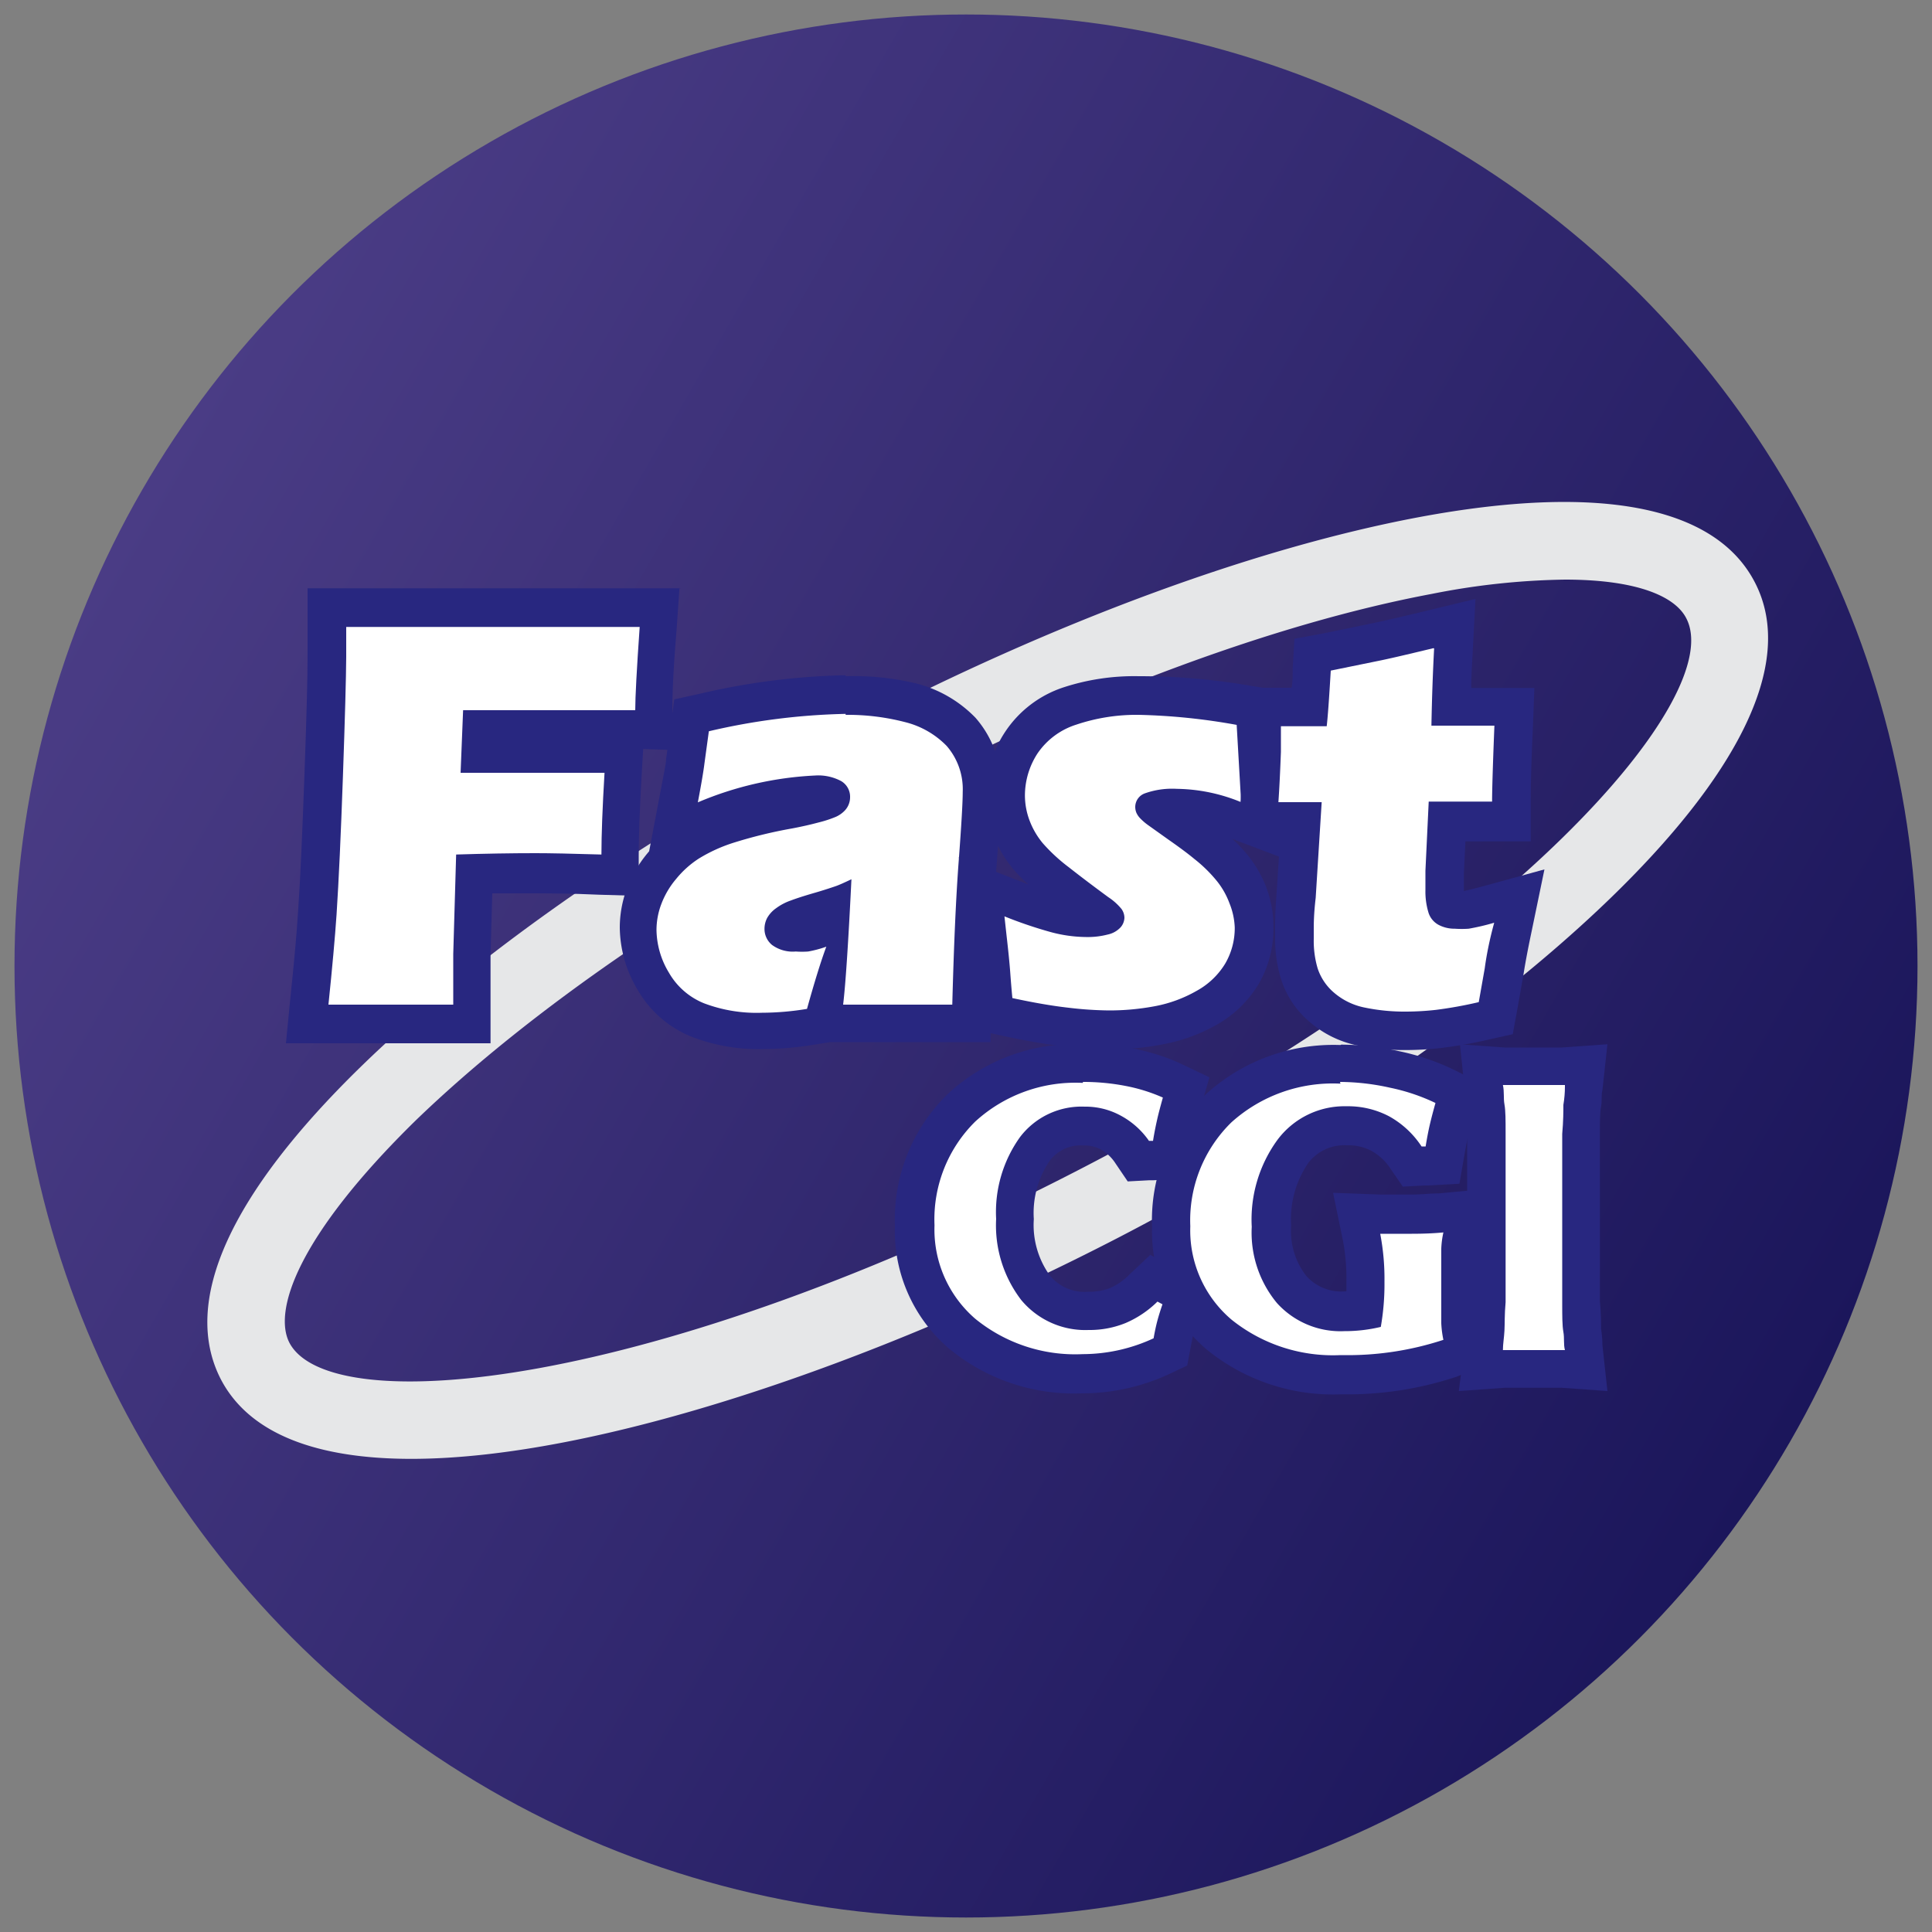
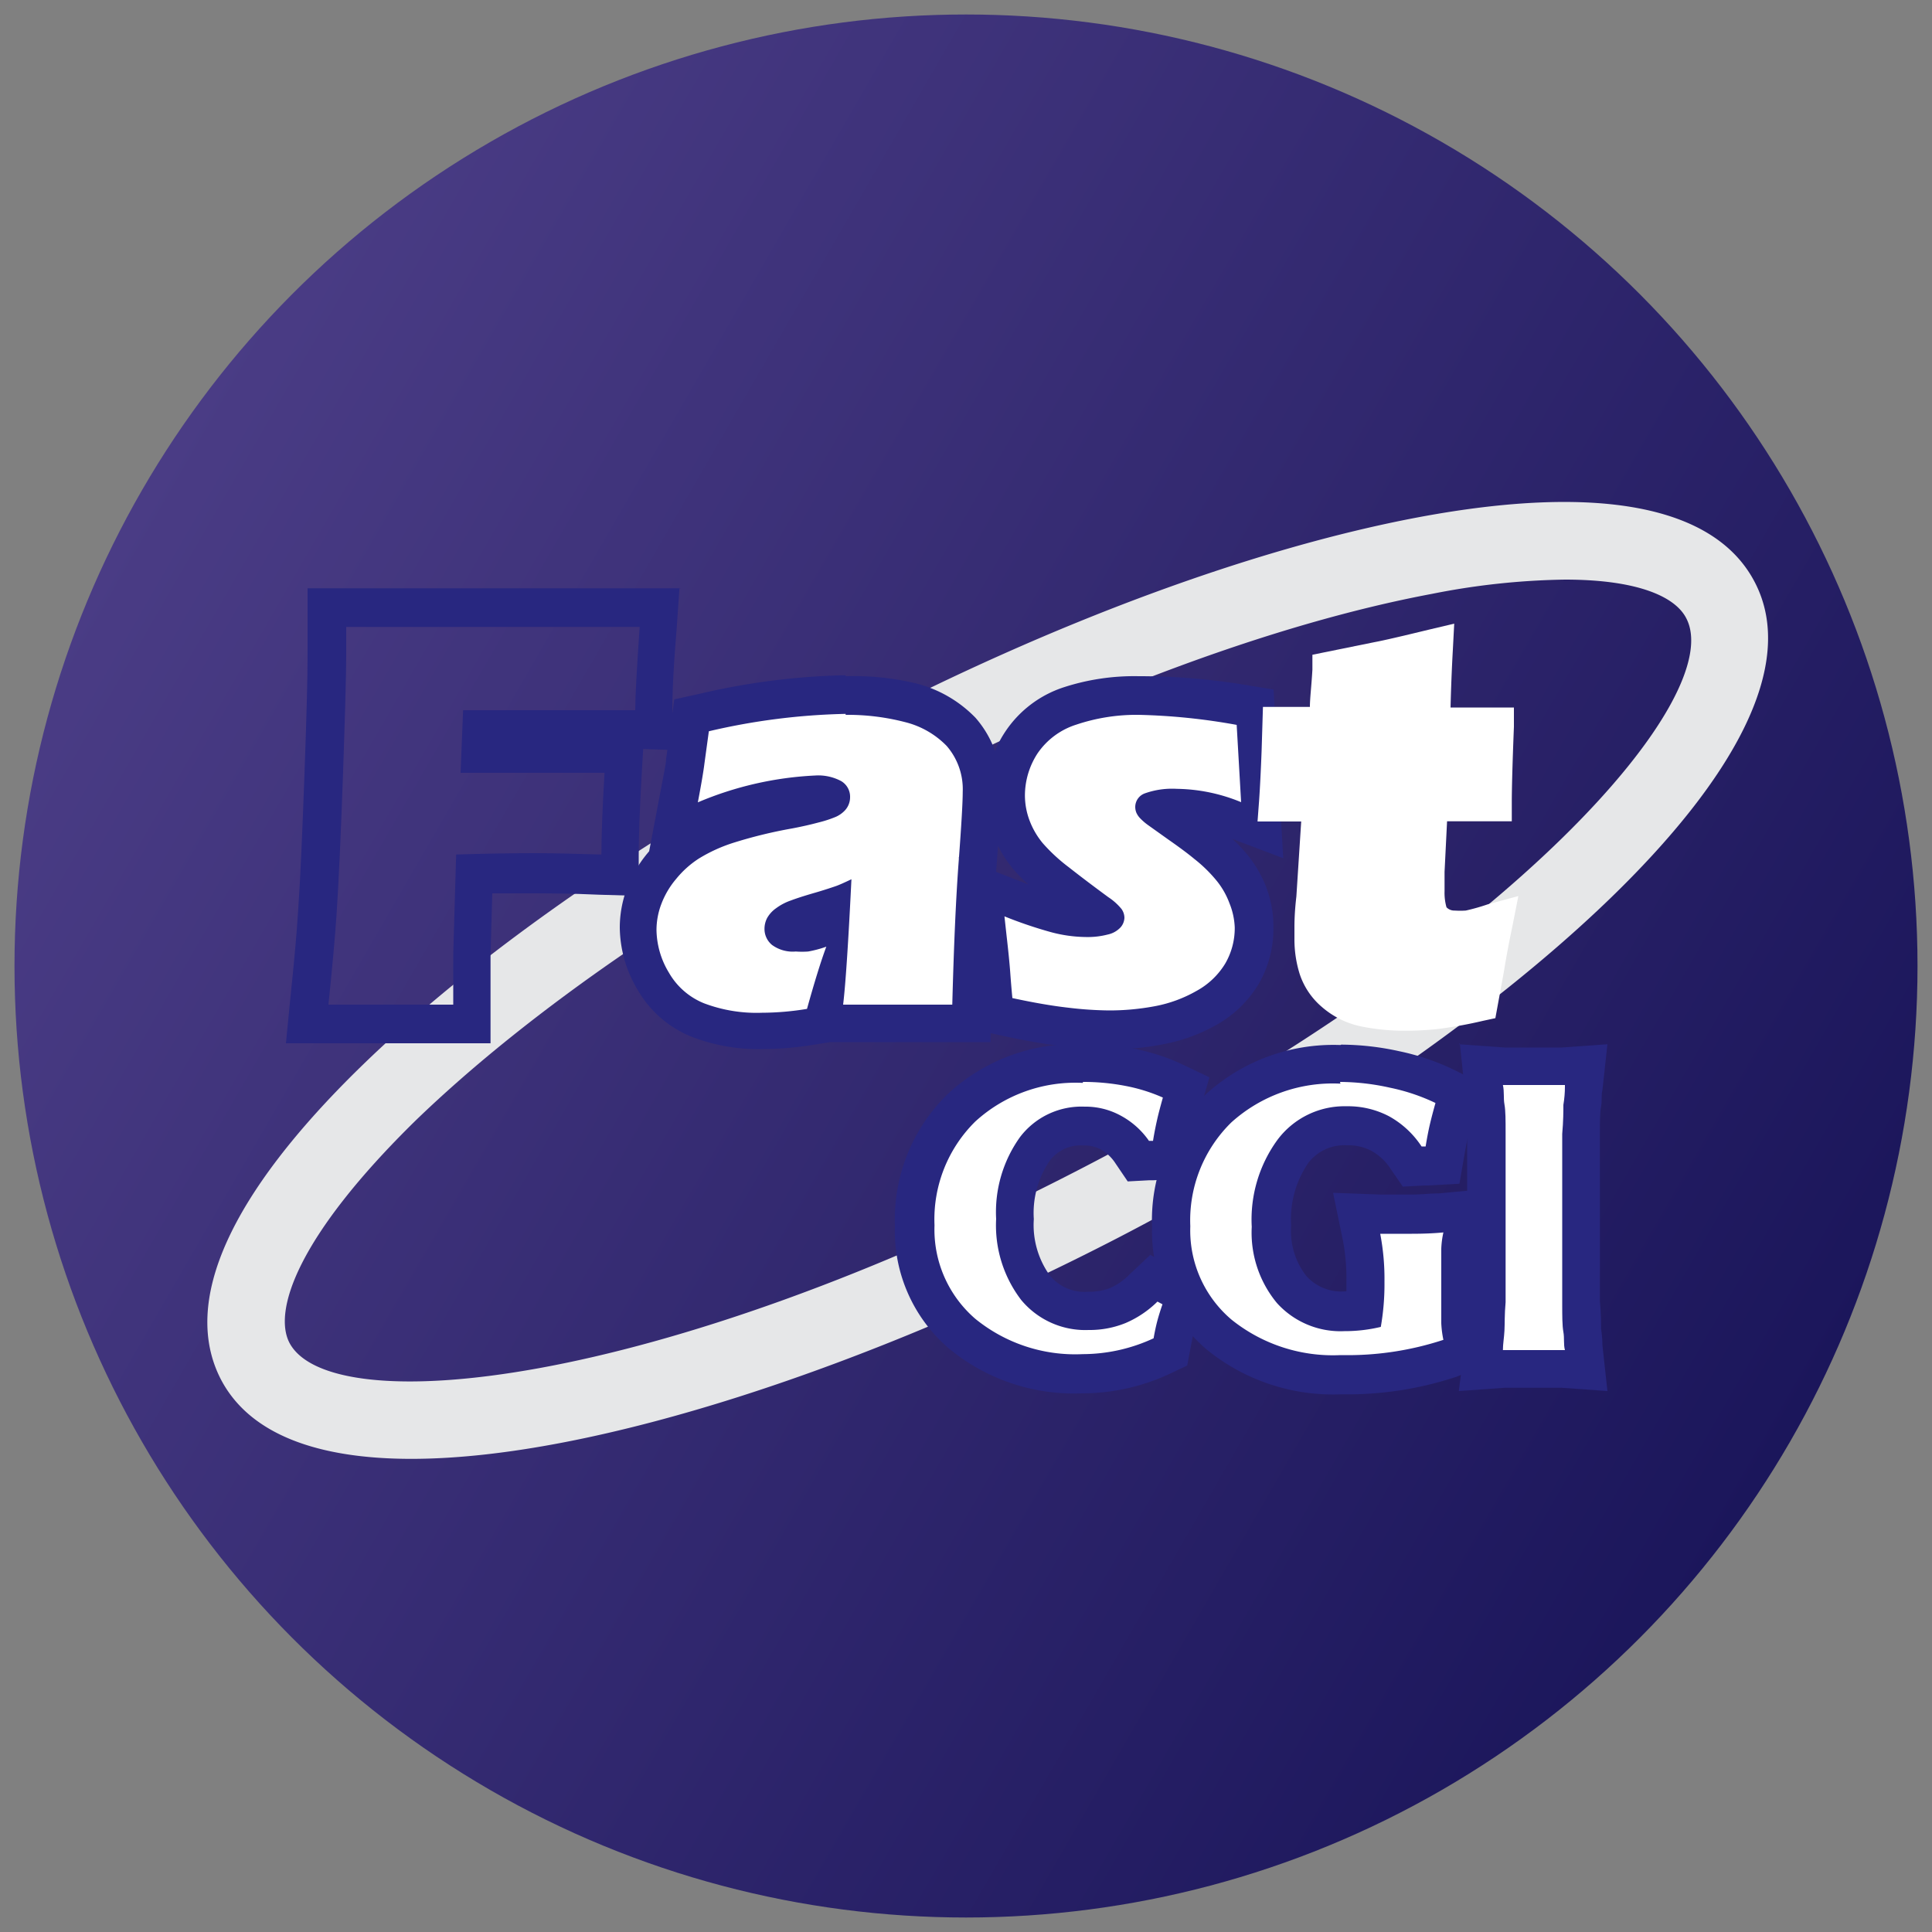
<svg xmlns="http://www.w3.org/2000/svg" id="Layer_1" data-name="Layer 1" viewBox="0 0 100 100">
  <rect x="0" y="0" width="100" height="100" fill="#808080" stroke="none" />
  <defs>
    <style>.cls-1{fill:url(#linear-gradient);}.cls-2{fill:#e6e7e8;}.cls-3{fill:#fff;}.cls-4{fill:#282780;}</style>
    <linearGradient id="linear-gradient" x1="7.34" y1="25.37" x2="92.66" y2="74.63" gradientUnits="userSpaceOnUse">
      <stop offset="0" stop-color="#4a3c85" />
      <stop offset="1" stop-color="#1b165b" />
    </linearGradient>
  </defs>
  <title>fast cgi</title>
  <circle class="cls-1" cx="50" cy="50" r="49.25" />
  <path class="cls-2" d="M21.29,75.51c-4.8,0-8.36-1.24-9.86-4.12-2.06-4,.46-9.57,7.28-16.21C24.9,49.16,34,42.9,44.27,37.55s20.64-9.17,29.11-10.77c9.36-1.76,15.4-.6,17.45,3.36h0C95.29,38.73,77.24,54,58,64,45.21,70.63,30.81,75.51,21.29,75.51ZM81,30a37.76,37.76,0,0,0-6.89.74c-8.1,1.52-18,5.21-28,10.39S27.42,52.29,21.51,58c-6.12,6-7.38,9.85-6.53,11.5,2.1,4,18.77,2.52,41.17-9.11S89.38,36,87.28,32h0C86.71,30.88,84.76,30,81,30Z" />
-   <path class="cls-3" d="M16,51.88c.2-1.92.34-3.48.41-4.62.11-1.72.22-4.12.33-7.13s.16-5.07.16-6.1V31.45h1l8,0q3.73,0,7.17,0h1.08l-.07,1.08c-.15,2.16-.23,3.59-.23,4.24v1l-2.28-.08-2,0h-2.8l-1.88,0-.05,1.37,1.06,0h2.3l3,0,1.08,0-.06,1.08c-.1,1.78-.16,3.19-.16,4.18v1l-1,0q-2.28-.07-3.38-.07-1.47,0-3.14,0l-.12,4.21V53l-4.09,0-4.45,0Z" />
  <path class="cls-4" d="M33.11,32.45q-.23,3.29-.23,4.31l-1.25,0H26.82l-2.85,0L23.84,40l2.07,0h2.32l3.06,0q-.16,2.7-.16,4.23-2.3-.07-3.41-.07-1.89,0-4.11.07l-.15,5.15V52l-3.08,0L17,52q.3-2.9.42-4.66.17-2.6.33-7.16T17.92,34V32.45l8,0q3.73,0,7.18,0m2.14-2-2.16,0q-3.44,0-7.16,0l-8,0h-2V34c0,1-.05,3.05-.16,6.06s-.21,5.39-.33,7.1c-.07,1.14-.21,2.68-.41,4.59L14.8,54,17,54l3.33,0,3.06,0,2,0V49.45l.09-3.21,2.17,0c.72,0,1.85,0,3.35.07l2.06.06V44.28c0-1,.05-2.36.15-4.12l.08-1.39,1.51.05V36.76c0-.43,0-1.5.22-4.17l.15-2.16Z" />
  <path class="cls-3" d="M39.47,53.35a8.7,8.7,0,0,1-3.34-.57,4.68,4.68,0,0,1-2.3-2,5.37,5.37,0,0,1-.77-2.7,4.81,4.81,0,0,1,.3-1.66,5.41,5.41,0,0,1,.9-1.55,6.07,6.07,0,0,1,1.4-1.26,9,9,0,0,1,2.07-.93,25.18,25.18,0,0,1,3.08-.76q.71-.14,1.3-.29a5,5,0,0,0,.73-.23A.46.46,0,0,0,43,41.3s-.23-.15-.79-.15a16.78,16.78,0,0,0-5.72,1.32l-1.68.64.34-1.77q.26-1.38.33-1.9l.33-2.38.68-.15A35.06,35.06,0,0,1,43.77,36a12.89,12.89,0,0,1,3.35.41,5.52,5.52,0,0,1,2.66,1.51A4.39,4.39,0,0,1,50.83,41c0,.56-.07,1.77-.22,3.68s-.25,4.3-.33,7.3l0,1-1,0L46.5,53l-2.84,0-1,0v0l-.64.1A15.61,15.61,0,0,1,39.47,53.35Zm3-6.19q-.74.22-1.15.37a1.85,1.85,0,0,0-.49.26.66.66,0,0,0-.18.17.22.22,0,0,0,0,.11c.05.08.18.17.62.17a3.49,3.49,0,0,0,.5,0,4.84,4.84,0,0,0,.77-.21l.47-.16c0-.27,0-.55,0-.84Z" />
  <path class="cls-4" d="M43.77,37a11.84,11.84,0,0,1,3.09.38A4.52,4.52,0,0,1,49,38.61,3.42,3.42,0,0,1,49.83,41q0,.8-.21,3.6T49.29,52L46.5,52l-2.86,0q.19-1.57.43-6.49c-.36.17-.64.3-.85.37s-.56.19-1.08.34-.92.28-1.21.39a2.84,2.84,0,0,0-.76.4,1.56,1.56,0,0,0-.46.5,1.22,1.22,0,0,0-.14.57,1.07,1.07,0,0,0,.39.83,1.82,1.82,0,0,0,1.23.34,4.5,4.5,0,0,0,.64,0,5.91,5.91,0,0,0,.94-.25q-.41,1.1-1,3.22a14.56,14.56,0,0,1-2.33.2,7.69,7.69,0,0,1-3-.49,3.68,3.68,0,0,1-1.82-1.59,4.37,4.37,0,0,1-.64-2.2,3.8,3.8,0,0,1,.24-1.32A4.4,4.4,0,0,1,35,45.49a5,5,0,0,1,1.17-1.05A8.11,8.11,0,0,1,38,43.61a24.07,24.07,0,0,1,3-.73q.74-.14,1.37-.31a6,6,0,0,0,.89-.29,1.45,1.45,0,0,0,.43-.29,1,1,0,0,0,.31-.72.94.94,0,0,0-.46-.84,2.51,2.51,0,0,0-1.34-.29,17.64,17.64,0,0,0-6.08,1.39q.27-1.42.34-2l.23-1.68a33.91,33.91,0,0,1,7.08-.9m0-2a36,36,0,0,0-7.51.95l-1.36.3-.19,1.38-.23,1.69c0,.22-.11.72-.32,1.84l-.56,2.95-.1.12a6.4,6.4,0,0,0-1.06,1.83,5.81,5.81,0,0,0-.36,2,6.36,6.36,0,0,0,.91,3.2,5.66,5.66,0,0,0,2.78,2.44,9.55,9.55,0,0,0,3.73.65,16.64,16.64,0,0,0,2.65-.23l.82-.13h.73l2.82,0,2.75,0,2,0,0-2c.07-3,.18-5.42.32-7.25.2-2.58.22-3.38.22-3.76a5.35,5.35,0,0,0-1.32-3.78,6.5,6.5,0,0,0-3.13-1.79A13.9,13.9,0,0,0,43.77,35Z" />
  <path class="cls-3" d="M57.38,53.35a19.73,19.73,0,0,1-2.19-.15c-.87-.1-1.88-.27-3-.52l-.72-.16s-.14-1.6-.18-2.06-.1-1.09-.18-1.89l-.3-2.67,1.54.61a21.13,21.13,0,0,0,2.27.77,6.25,6.25,0,0,0,1.58.23,3.46,3.46,0,0,0,.79-.07l-.24-.18q-1.19-.87-2.09-1.58a9.77,9.77,0,0,1-1.49-1.39,5.13,5.13,0,0,1-.85-1.46,4.73,4.73,0,0,1-.3-1.65,5,5,0,0,1,.84-2.77,4.82,4.82,0,0,1,2.51-1.89A10.83,10.83,0,0,1,58.93,36a33.19,33.19,0,0,1,5.24.53l.79.13L65.32,43l-1.46-.58a8.06,8.06,0,0,0-3-.62,5.59,5.59,0,0,0-.92.06h0l1.06.75q.89.62,1.39,1A8.17,8.17,0,0,1,63.83,45a5.13,5.13,0,0,1,.8,1.42,4.79,4.79,0,0,1-.35,4,4.94,4.94,0,0,1-1.85,1.79,7.91,7.91,0,0,1-2.46.91A13.77,13.77,0,0,1,57.38,53.35Z" />
  <path class="cls-4" d="M58.93,37a32.12,32.12,0,0,1,5.08.52l.23,4a9,9,0,0,0-3.33-.69,4.22,4.22,0,0,0-1.64.23.75.75,0,0,0-.51.71.8.8,0,0,0,.06.3,1,1,0,0,0,.21.3,2.92,2.92,0,0,0,.37.32l1.08.77q.86.6,1.34,1A7.31,7.31,0,0,1,63,45.62a4.13,4.13,0,0,1,.64,1.14A3.69,3.69,0,0,1,63.91,48a3.65,3.65,0,0,1-.49,1.87,3.94,3.94,0,0,1-1.49,1.42,6.88,6.88,0,0,1-2.15.79,12.71,12.71,0,0,1-2.39.22,19,19,0,0,1-2.08-.14q-1.25-.14-2.91-.5-.06-.63-.11-1.32t-.19-1.91l-.11-1a22.18,22.18,0,0,0,2.38.81,7.21,7.21,0,0,0,1.84.26,4.1,4.1,0,0,0,1.13-.13A1.26,1.26,0,0,0,58,48a.79.79,0,0,0,.2-.5.8.8,0,0,0-.15-.45,3,3,0,0,0-.68-.61q-1.17-.86-2.06-1.56a8.93,8.93,0,0,1-1.34-1.24,4.1,4.1,0,0,1-.68-1.17,3.7,3.7,0,0,1-.24-1.3A4,4,0,0,1,53.7,39a3.82,3.82,0,0,1,2-1.49A9.79,9.79,0,0,1,58.93,37m0-2a11.8,11.8,0,0,0-3.89.58,5.79,5.79,0,0,0-3,2.28,5.93,5.93,0,0,0-1,3.32,5.71,5.71,0,0,0,.36,2,6.11,6.11,0,0,0,1,1.75,8.44,8.44,0,0,0,.83.85l-.52-.2-3.08-1.21L50,47.67l.11,1c.08.78.14,1.4.18,1.85s.08.91.12,1.34l.13,1.46,1.44.31c1.16.25,2.21.43,3.11.53a20.71,20.71,0,0,0,2.31.16,14.78,14.78,0,0,0,2.76-.26,8.91,8.91,0,0,0,2.78-1,5.92,5.92,0,0,0,2.22-2.15A5.65,5.65,0,0,0,65.91,48a5.7,5.7,0,0,0-.34-2,6.13,6.13,0,0,0-.95-1.69,7.62,7.62,0,0,0-.84-.89l2.64,1-.18-3.13-.23-4-.09-1.6-1.58-.26A33.7,33.7,0,0,0,58.93,35Z" />
  <path class="cls-3" d="M72.79,53.35a11.15,11.15,0,0,1-2.37-.23,4.47,4.47,0,0,1-2-1,3.8,3.8,0,0,1-1.15-1.71A6,6,0,0,1,67,48.6c0-.1,0-.29,0-.55s0-.8.1-1.65l.25-3.88H65.09l.08-1.07q.07-1,.13-2.57l.07-2.29H67.8c0-.44.08-1.06.13-1.93l0-.77,3.2-.65c.44-.08,1.39-.3,2.83-.65l1.31-.31-.07,1.34q-.08,1.41-.12,3h3.28l0,1c-.08,2-.11,3.26-.11,3.89v1H74.9l-.13,2.62c0,.5,0,.83,0,1a2.75,2.75,0,0,0,.1.83.55.55,0,0,0,.42.17,4.32,4.32,0,0,0,.58,0A10.62,10.62,0,0,0,77,46.81l1.59-.43L78.27,48q-.25,1.18-.43,2.3L77.4,52.7l-.65.14a22.4,22.4,0,0,1-2.32.42A15.36,15.36,0,0,1,72.79,53.35Z" />
-   <path class="cls-4" d="M74.23,33.56q-.1,1.87-.14,4h3.26q-.12,3-.12,3.93H73.95l-.17,3.58q0,.8,0,1a3.74,3.74,0,0,0,.15,1.14,1.09,1.09,0,0,0,.53.66,1.76,1.76,0,0,0,.84.2,5.32,5.32,0,0,0,.72,0,12,12,0,0,0,1.32-.31Q77,49,76.85,50.12l-.31,1.75a21.7,21.7,0,0,1-2.21.4,14.34,14.34,0,0,1-1.54.09,10.13,10.13,0,0,1-2.16-.21,3.47,3.47,0,0,1-1.57-.76,2.8,2.8,0,0,1-.86-1.27A5,5,0,0,1,68,48.6c0-.1,0-.26,0-.51s0-.78.1-1.62l.31-4.95H66.17q.07-1,.13-2.6l0-1.33h2.37q.08-.66.21-2.88l2.45-.5q.67-.13,2.86-.66M76.37,31l-2.61.63c-1.77.43-2.48.58-2.77.64l-2.47.51L67,33.06l-.09,1.54c0,.38,0,.71-.06,1H64.4l-.06,1.94,0,1.33c0,1.08-.08,1.91-.12,2.52L64,43.52h2.25l-.18,2.82C66,47.21,66,47.76,66,48s0,.48,0,.59a7,7,0,0,0,.32,2.13,4.79,4.79,0,0,0,1.45,2.16A5.45,5.45,0,0,0,70.2,54.1a12.17,12.17,0,0,0,2.59.25,16.42,16.42,0,0,0,1.75-.1A23.34,23.34,0,0,0,77,53.82l1.3-.29.24-1.31.31-1.75c.12-.77.27-1.52.43-2.28L79.94,45l-3.17.87c-.66.18-.93.23-1,.25q0-.23,0-.92l.08-1.65h3.38v-2c0-.43,0-1.44.11-3.86l.08-2.08H76.15c0-.67.05-1.31.08-1.93L76.37,31Z" />
  <path class="cls-3" d="M56.06,71.11A9.18,9.18,0,0,1,49.84,69a7.09,7.09,0,0,1-2.45-5.6,8.11,8.11,0,0,1,2.42-6.09A8.68,8.68,0,0,1,56.06,55a12.5,12.5,0,0,1,2.4.23,9.86,9.86,0,0,1,2.14.66l.79.36-.24.83c-.12.4-.21.76-.28,1.06s-.14.66-.21,1.08l-.14.78L59,60.12l-.32-.46a3.25,3.25,0,0,0-1.09-1,2.79,2.79,0,0,0-1.38-.33,3.06,3.06,0,0,0-2.55,1.19,5.74,5.74,0,0,0-1,3.62,5.43,5.43,0,0,0,1.06,3.56,3.33,3.33,0,0,0,2.73,1.19,3.93,3.93,0,0,0,1.52-.28,4.35,4.35,0,0,0,1.34-.91l.53-.51,1.65.9-.28.8c-.11.3-.19.56-.25.79s-.12.5-.18.82l-.09.5-.46.22a9.74,9.74,0,0,1-4.09.92Z" />
  <path class="cls-4" d="M56.06,56a11.45,11.45,0,0,1,2.21.21,8.81,8.81,0,0,1,1.92.6c-.12.43-.22.8-.29,1.11s-.15.69-.22,1.13h-.21A4.2,4.2,0,0,0,58,57.74a3.8,3.8,0,0,0-1.86-.46,4,4,0,0,0-3.34,1.57,6.66,6.66,0,0,0-1.24,4.24,6.35,6.35,0,0,0,1.3,4.2,4.31,4.31,0,0,0,3.49,1.55,4.93,4.93,0,0,0,1.91-.36,5.34,5.34,0,0,0,1.65-1.11l.26.14q-.17.49-.27.87t-.19.89a8.75,8.75,0,0,1-3.67.82,8.18,8.18,0,0,1-5.56-1.83,6.1,6.1,0,0,1-2.11-4.84,7.11,7.11,0,0,1,2.11-5.37,7.68,7.68,0,0,1,5.56-2m0-2a9.65,9.65,0,0,0-7,2.59,9.07,9.07,0,0,0-2.72,6.81,8,8,0,0,0,2.8,6.35,10.15,10.15,0,0,0,6.88,2.32,10.75,10.75,0,0,0,4.52-1l.93-.44.19-1q.08-.44.16-.76c.05-.19.13-.43.22-.7l.56-1.6-1.49-.82-.26-.14-1.29-.71-1.06,1a3.38,3.38,0,0,1-1,.71,3,3,0,0,1-1.14.2,2.33,2.33,0,0,1-2-.84,4.48,4.48,0,0,1-.83-2.92,4.79,4.79,0,0,1,.81-3,2,2,0,0,1,1.77-.81,1.82,1.82,0,0,1,.9.21,2.22,2.22,0,0,1,.75.72l.63.93,1.12-.06h.21L61.38,61l.28-1.57q.11-.6.2-1c.07-.29.15-.63.26-1l.48-1.67L61,55a10.86,10.86,0,0,0-2.36-.73A13.5,13.5,0,0,0,56.06,54Z" />
  <path class="cls-3" d="M69.36,71.11A9.37,9.37,0,0,1,63.08,69a7,7,0,0,1-2.49-5.6A8.08,8.08,0,0,1,63,57.34,8.83,8.83,0,0,1,69.36,55a13.17,13.17,0,0,1,2.8.32,11.25,11.25,0,0,1,2.58.87l.75.37-.23.8q-.18.61-.28,1.05c-.06.29-.14.66-.21,1.09l-.14.78-1.57.09-.32-.47a3.76,3.76,0,0,0-1.33-1.24,3.56,3.56,0,0,0-1.73-.4,3.35,3.35,0,0,0-2.79,1.29,6.09,6.09,0,0,0-1.11,3.88,4.71,4.71,0,0,0,1,3.28,3.45,3.45,0,0,0,2.74,1.12,7.15,7.15,0,0,0,1-.07,13.22,13.22,0,0,0,.08-1.49,11.49,11.49,0,0,0-.2-2.28l-.25-1.23,1.26,0,1.6,0c.58,0,1.1,0,1.54-.06l1.4-.13L75.66,64a3.68,3.68,0,0,0-.09.65q0,.47,0,1.54v.49q0,1.21,0,1.71a4.27,4.27,0,0,0,.08.69l.2.87-.84.29a16.92,16.92,0,0,1-5.58.85Z" />
  <path class="cls-4" d="M69.36,56a12.13,12.13,0,0,1,2.59.3,10.2,10.2,0,0,1,2.35.79q-.18.64-.29,1.11t-.22,1.14h-.21a4.78,4.78,0,0,0-1.68-1.56,4.57,4.57,0,0,0-2.2-.52A4.33,4.33,0,0,0,66.12,59a7,7,0,0,0-1.33,4.5,5.71,5.71,0,0,0,1.3,3.94,4.43,4.43,0,0,0,3.49,1.46,8,8,0,0,0,1.89-.22,12.82,12.82,0,0,0,.19-2.34,12.37,12.37,0,0,0-.22-2.48l1.63,0q.92,0,1.64-.07a4.65,4.65,0,0,0-.11.84q0,.49,0,1.6v.49q0,1.25,0,1.77a5.35,5.35,0,0,0,.11.86,15.87,15.87,0,0,1-5.25.79h-.07a8.38,8.38,0,0,1-5.64-1.83,6.05,6.05,0,0,1-2.14-4.84,7.09,7.09,0,0,1,2.13-5.38,7.84,7.84,0,0,1,5.64-2m0-2a9.8,9.8,0,0,0-7,2.58,9,9,0,0,0-2.75,6.83,8,8,0,0,0,2.84,6.36,10.35,10.35,0,0,0,6.94,2.31h.07a17.92,17.92,0,0,0,5.91-.91L77,70.61l-.4-1.74a3.41,3.41,0,0,1-.06-.53c0-.21,0-.67,0-1.65V66.2c0-.86,0-1.28,0-1.49a2.68,2.68,0,0,1,.06-.47l.67-2.73-2.8.26c-.41,0-.9.06-1.45.06l-1.57,0L69,61.74l.51,2.47a10.45,10.45,0,0,1,.18,2.07q0,.29,0,.56h-.07a2.43,2.43,0,0,1-2-.79,3.78,3.78,0,0,1-.79-2.61,5.15,5.15,0,0,1,.89-3.25,2.35,2.35,0,0,1,2-.91,2.58,2.58,0,0,1,1.25.28,2.8,2.8,0,0,1,1,.93l.64.93,1.13-.06h.21l1.59-.09.27-1.56q.11-.61.2-1c.06-.27.15-.61.26-1l.46-1.61-1.5-.74a12.24,12.24,0,0,0-2.81-.95,14.18,14.18,0,0,0-3-.34Z" />
  <path class="cls-3" d="M80.88,70.88q-.68,0-1.53,0c-.57,0-1.09,0-1.54,0L76.63,71l.12-1.18c0-.29.06-.6.07-.91s0-.8.06-1.45c0-1.29,0-2.74,0-4.34s0-3.08,0-4.36c0-.64,0-1.13-.06-1.45s0-.62-.07-.91l-.12-1.18,1.19.08c.45,0,1,0,1.53,0s1.08,0,1.54,0l1.19-.08-.13,1.19q0,.43-.07.89c0,.32,0,.81-.06,1.47,0,1.29,0,2.74,0,4.34s0,3.07,0,4.36c0,.65,0,1.13.06,1.45s0,.61.07.9L82.08,71Z" />
  <path class="cls-4" d="M81,56.25q0,.46-.08.94c0,.33,0,.82-.06,1.5q0,2,0,4.37t0,4.38c0,.67,0,1.17.06,1.5s0,.64.08.94q-.71,0-1.6,0t-1.61,0c0-.31.06-.63.08-1s0-.82.06-1.48q0-2,0-4.37t0-4.38c0-.66,0-1.16-.06-1.49s0-.64-.08-1c.47,0,1,0,1.6,0s1.13,0,1.61,0m-5.44-2.16.25,2.37q0,.42.07.86c0,.32,0,.8.06,1.43,0,1.25,0,2.71,0,4.32s0,3.05,0,4.34c0,.62,0,1.09-.06,1.4s0,.59-.07.87L75.51,72l2.38-.17c.42,0,.91,0,1.47,0s1,0,1.46,0L83.2,72l-.26-2.38q0-.41-.07-.84c0-.32,0-.8-.06-1.44,0-1.26,0-2.72,0-4.32s0-3,0-4.33c0-.62,0-1.1.06-1.41s0-.58.07-.85l.26-2.38-2.38.17c-.42,0-.91,0-1.47,0s-1,0-1.46,0l-2.38-.17Z" />
</svg>